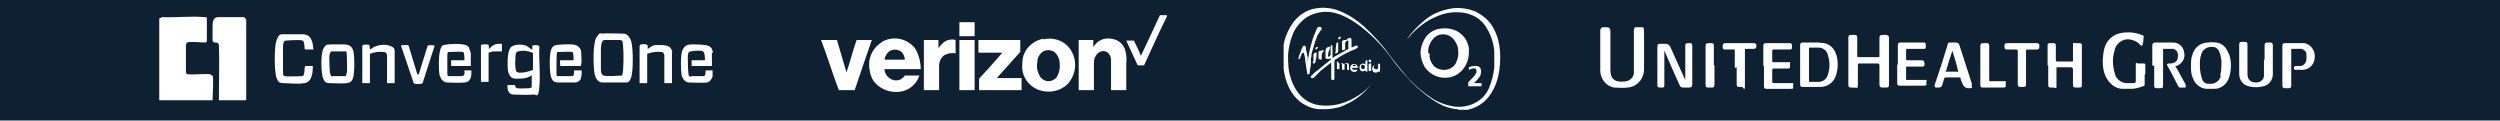
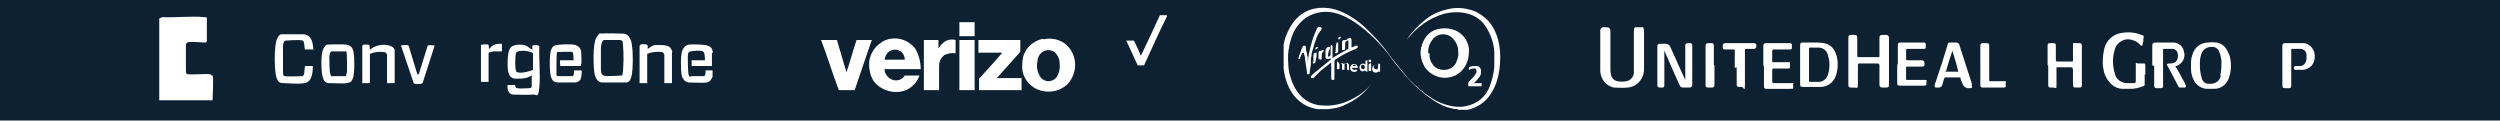
<svg xmlns="http://www.w3.org/2000/svg" id="a" viewBox="0 0 394 19">
  <defs>
    <clipPath id="clippath">
      <rect x="252.2" y="4.3" width="112.6" height="9.7" fill="none" />
    </clipPath>
    <clipPath id="clippath-1">
      <rect x="129.4" y="2.4" width="54.5" height="12.1" fill="none" />
    </clipPath>
    <clipPath id="clippath-2">
      <rect x="202.3" y="1.1" width="34.3" height="16.2" fill="none" />
    </clipPath>
  </defs>
  <rect id="b" y="0" width="394" height="19" fill="#0e2133" />
  <g id="Group_19453">
    <g clip-path="url(#clippath)">
      <g id="Group_19382">
        <path id="Path_7637" d="M291.3,9.6v-3.6c0-.4.1-.5.5-.5h.4c.4,0,.5.1.5.5v2.8c0,.1,0,.2.2.2,1,0,2,0,3.1,0,.2,0,.2,0,.2-.2v-2.6c0-.6,0-.7.7-.7h.4c.2,0,.4.2.4.4,0,0,0,0,0,0,0,0,0,.2,0,.2v7.1c0,.5,0,.6-.6.6h-.4c-.3,0-.5-.1-.5-.5v-3c0-.2-.1-.3-.3-.3h-2.8c-.2,0-.3,0-.3.3,0,1,0,2,0,2.9s-.1.6-.6.6h-.4c-.4,0-.5-.1-.5-.5v-3.7h0Z" fill="#fff" />
        <path id="Path_7638" d="M262.3,8c0,0,0,.2,0,.3v4.9c0,.6,0,.6-.6.6h-.1c-.2,0-.4-.1-.4-.3,0,0,0,0,0,0,0-.2,0-.5,0-.7v-5.4c0-.4.1-.5.5-.5h.8c.3,0,.6.2.7.4.8,1.7,1.5,3.4,2.3,5.1,0,0,0,.1.1.2,0,0,0-.2,0-.3v-4.9c0-.5,0-.6.6-.6h.1c.3,0,.4.1.4.4v6.1c0,.3-.1.5-.5.5h-.9c-.3,0-.5-.1-.6-.4-.8-1.7-1.5-3.4-2.3-5.2,0,0,0-.1-.1-.2h0Z" fill="#fff" />
        <path id="Path_7639" d="M338,11.7c0,.5,0,1,0,1.5,0,.2,0,.4-.3.4-1,.4-2.1.5-3.1.4-.9,0-1.6-.4-2.2-1.1-.5-.6-.8-1.3-.9-2-.2-1-.1-2.1.1-3.1.3-1.4,1.4-2.4,2.7-2.6,1.1-.2,2.2-.1,3.2.3.4.1.4.2.3.6,0,.3,0,.5-.1.8,0,0,0,.2-.1.3-.1,0-.2,0-.3-.1-.3-.4-.8-.7-1.3-.8-1.1-.4-2.3.3-2.7,1.4,0,0,0,0,0,.1-.4,1.2-.4,2.5,0,3.8.2,1,1.2,1.6,2.2,1.5.3,0,.5,0,.8,0,.2,0,.3-.1.3-.3,0-.8,0-1.6,0-2.4s0-.4.4-.4h.8c.2,0,.3,0,.3.3,0,.5,0,1,0,1.5h0Z" fill="#fff" />
        <path id="Path_7640" d="M253.8,8.1v2.7c0,.3,0,.7.1,1,.1.5.5.9,1,1,.4.1.9.1,1.4,0,.7-.1,1.3-.8,1.2-1.6,0-.4,0-.8,0-1.3v-5c0-.5.1-.7.7-.7.8,0,.9,0,.9.9,0,1.9,0,3.8,0,5.8,0,1.5-1.1,2.8-2.6,2.9-.7.1-1.4,0-2.1,0-1.3-.2-2.2-1.4-2.2-2.7,0-2.1,0-4.2,0-6.3,0-.2.2-.5.4-.5,0,0,0,0,0,0,.2,0,.4,0,.6,0,.4,0,.6.2.6.6,0,.5,0,1,0,1.5v1.7h0Z" fill="#fff" />
        <path id="Path_7641" d="M322.7,10.3v-3c0-.4,0-.5.5-.5h.4c.3,0,.4.1.4.4,0,.7,0,1.5,0,2.2,0,.2,0,.3.3.3.7,0,1.5,0,2.2,0,.2,0,.2,0,.2-.2,0-.7,0-1.5,0-2.2s0-.5.5-.5h.5c.3,0,.4.1.4.4v6.1c0,.4,0,.5-.5.5h-.4c-.4,0-.5-.1-.5-.5v-2.3c0-.2-.1-.4-.3-.4,0,0,0,0,0,0h-2.1c-.2,0-.2,0-.2.2,0,.8,0,1.6,0,2.5s0,.5-.5.5h-.4c-.3,0-.4-.1-.4-.4v-3.1h0Z" fill="#fff" />
        <path id="Path_7642" d="M339.2,10.3v-3.1c0-.3.1-.5.5-.5.9,0,1.9,0,2.8,0,.8,0,1.6.6,1.7,1.5.3.9-.3,1.9-1.2,2.2,0,0,0,0,0,0-.2,0-.2.1,0,.3.5.8.9,1.7,1.4,2.5,0,0,0,.2.1.3,0,.1,0,.2-.1.3,0,0,0,0,0,0-.3,0-.6,0-.8,0-.1,0-.2,0-.3-.2-.6-1.1-1.1-2.2-1.7-3.2-.2-.3,0-.4.3-.4,0,0,.1,0,.2,0,.4,0,.8-.2,1-.5.2-.4.2-1,0-1.4-.2-.2-.4-.4-.7-.4-.4,0-.9,0-1.3,0-.2,0-.2,0-.2.2v5.5c0,.4,0,.5-.5.5h-.5c-.3,0-.4-.1-.4-.4v-3.1h0Z" fill="#fff" />
-         <path id="Path_7643" d="M356.9,9.5v-2.3c0-.4.1-.5.5-.5h.4c.2,0,.3.1.4.3,0,0,0,0,0,0,0,1.6,0,3.2,0,4.7,0,.9-.6,1.7-1.5,1.9-.7.2-1.5.2-2.3,0-.9-.2-1.5-1-1.5-1.9,0-1.1,0-2.1,0-3.2v-1.5c0-.3.1-.4.4-.4h.5c.3,0,.4.1.4.4v2.9c0,.6,0,1.2,0,1.7,0,1,.5,1.4,1.4,1.4.6,0,1.2-.4,1.2-1.1,0,0,0-.1,0-.2,0-.8,0-1.6,0-2.4h0Z" fill="#fff" />
        <path id="Path_7644" d="M277.9,10.3v-3c0-.4.1-.5.5-.5h3.6c.2,0,.3,0,.4.2,0,.2,0,.4,0,.6,0,.2-.2.2-.4.2-.8,0-1.6,0-2.4,0-.2,0-.3,0-.3.3,0,.5,0,1,0,1.5,0,.2,0,.2.2.2.7,0,1.4,0,2.2,0s.3,0,.4.2c0,.2,0,.4,0,.6,0,.2-.2.2-.4.2-.7,0-1.4,0-2.1,0-.2,0-.3,0-.3.3,0,.6,0,1.1,0,1.7,0,.2,0,.3.3.3.8,0,1.7,0,2.6,0s.3,0,.4.2c0,.2,0,.4,0,.6,0,.1-.2.1-.4.1h-3.8c-.3,0-.4-.1-.4-.4v-3.1Z" fill="#fff" />
        <path id="Path_7645" d="M299.1,10.3v-3.1c0-.4.1-.5.5-.5h3.5c.2,0,.3,0,.4.2,0,.2,0,.4,0,.6,0,.2-.2.2-.4.2h-2.4c-.1,0-.3,0-.3.2,0,0,0,0,0,0v1.3c0,.2,0,.3.3.3h2.1c.3,0,.5.1.5.5s0,.5-.5.5c-.7,0-1.4,0-2.2,0-.2,0-.2,0-.2.2,0,.6,0,1.2,0,1.7,0,.2,0,.2.2.2.9,0,1.7,0,2.6,0s.3,0,.4.2c0,.2,0,.4,0,.6,0,0-.2.1-.3.1h-3.9c-.3,0-.4-.1-.4-.4v-3.1h0Z" fill="#fff" />
        <path id="Path_7646" d="M359.7,10.3v-3c0-.4.1-.5.5-.5h2.3c.2,0,.4,0,.7,0,1,.2,1.7,1.2,1.6,2.2,0,1-.7,1.9-1.8,2,0,0-.1,0-.2,0-.3,0-.6,0-.9,0,0,0-.1,0-.2,0-.1,0-.2-.2-.2-.3,0-.2.2-.3.3-.3.2,0,.4,0,.7,0,.5,0,.9-.4,1-1,0-.3,0-.5,0-.8,0-.6-.6-1-1.2-.9-.3,0-.6,0-1,0-.2,0-.2,0-.2.2,0,1.5,0,3.1,0,4.6v1c0,.3-.1.4-.4.4h-.5c-.4,0-.5-.1-.5-.5v-3h0Z" fill="#fff" />
-         <path id="Path_7647" d="M318,10.7v-2.6c0-.2,0-.3-.3-.3-.5,0-.9,0-1.4,0-.3,0-.4-.1-.4-.5s.1-.5.4-.5h4.7c.3,0,.4.1.4.4v.2c0,.3-.1.4-.4.4h-1.4c-.1,0-.3,0-.3.2,0,0,0,0,0,0v5.2c0,.4,0,.5-.5.5h-.4c-.3,0-.4-.1-.4-.4v-2.7Z" fill="#fff" />
        <path id="Path_7648" d="M273.4,10.7v-2.7c0-.2,0-.2-.2-.2-.4,0-.9,0-1.3,0-.3,0-.4-.1-.4-.4v-.2c0-.2.1-.4.4-.4h4.5c.2,0,.4.1.4.3,0,0,0,0,0,0v.2c0,.2-.1.3-.3.4,0,0,0,0,0,0-.4,0-.9,0-1.3,0-.2,0-.2,0-.2.2,0,1.8,0,3.5,0,5.3s-.1.5-.5.5h-.4c-.3,0-.4-.1-.4-.4v-2.7Z" fill="#fff" />
        <path id="Path_7649" d="M312.1,10.3v-3c0-.4.1-.5.5-.5h.5c.3,0,.4.1.4.4v5.4c0,.2,0,.2.2.2.7,0,1.3,0,2,0s.4,0,.4.2c0,.2,0,.5,0,.7,0,0-.2.1-.3.1h-3.3c-.3,0-.4-.1-.4-.4v-3.1Z" fill="#fff" />
        <path id="Path_7650" d="M270.2,10.3v3c0,.4-.1.5-.5.5h-.5c-.3,0-.4-.1-.4-.4v-6.1c0-.4.1-.5.5-.5h.4c.3,0,.4.1.4.4v3.1Z" fill="#fff" />
        <path id="Path_7651" d="M289.4,8.7c-.2-.9-.9-1.7-1.9-1.9-.3,0-.7-.1-1-.1h-2.3c-.4,0-.5.1-.5.5v6.1c0,.3.1.4.4.4.9,0,1.9,0,2.8,0,1.2,0,2.2-.8,2.5-2,.3-1,.3-2.1,0-3.1h0ZM288.1,11.7c-.2.8-.9,1.3-1.7,1.2-.4,0-.8,0-1.1,0-.2,0-.2,0-.2-.2v-5c0-.2,0-.2.2-.2.4,0,.8,0,1.3,0,.7,0,1.4.5,1.5,1.3.3.9.3,1.9,0,2.9h0Z" fill="#fff" />
        <path id="Path_7652" d="M351.2,8.4c-.3-.9-1-1.6-1.9-1.7-.4,0-.9-.1-1.3,0-1.2,0-2.2.8-2.5,2-.2.5-.2,1.1-.2,1.7,0,.6,0,1.3.3,1.9.3.9,1.1,1.6,2.1,1.7.4,0,.9,0,1.3,0,1.1,0,2-.8,2.3-1.8.4-1.2.4-2.5,0-3.7h0ZM350,11.9c-.1.8-.9,1.4-1.8,1.3,0,0-.1,0-.2,0-.5,0-.9-.4-1-.9-.2-.6-.3-1.3-.3-2,0-.6,0-1.1.2-1.7.2-.8,1-1.3,1.8-1.2,0,0,.1,0,.2,0,.4.1.8.4.9.9.2.4.2.8.3,1.3,0,.8,0,1.6-.2,2.3h0Z" fill="#fff" />
        <path id="Path_7653" d="M310.8,13.3c-.7-2.1-1.3-4.1-2-6.2,0-.2-.3-.4-.5-.4h-.8c-.4,0-.5,0-.6.5l-.9,2.9-1.1,3.3c0,.3,0,.4.3.4h.3c.3,0,.5-.1.6-.4,0,0,0,0,0,0,.1-.4.2-.7.3-1,0-.1.1-.2.2-.2h2.2c.1,0,.2,0,.2.2,0,.3.2.5.3.8.1.4.5.7.9.7h.2c.4,0,.5-.1.3-.5h0ZM308.5,11.3c-.6,0-1.1,0-1.7,0s-.2,0-.1-.1c.3-1.1.6-2.1,1-3.2,0,0,0,0,0,0,.2.7.4,1.3.6,2,.1.4.2.8.3,1.2,0,.1,0,.2-.1.2h0Z" fill="#fff" />
      </g>
    </g>
  </g>
  <g id="Group_19506">
    <g clip-path="url(#clippath-1)">
      <g id="Group_19505">
        <path id="Path_7841" d="M182.7,2.4c.4,0,.8,0,1.3,0-1.3,2.6-2.5,5.3-3.7,7.9-.3,0-.7,0-1,0-.6-1.3-1.2-2.6-1.8-3.9.4,0,.8,0,1.2,0,.4.8.8,1.6,1.1,2.4,1-2.1,2-4.2,3-6.4" fill="#fff" />
        <path id="Path_7842" d="M151.2,3.5c.8,0,1.6,0,2.4,0,0,.7,0,1.4,0,2.2-.8,0-1.6,0-2.4,0,0-.7,0-1.4,0-2.2" fill="#fff" />
        <path id="Path_7843" d="M139,6.6c1.7-1,3.9-.6,5.2,1,.6,1,.9,2.1.9,3.3-1.9,0-3.8,0-5.7,0,0,.6.4,1.2.9,1.5.8.5,1.8.3,2.3-.5,0,0,0,0,0,0,.8,0,1.6,0,2.3,0-.3.9-.9,1.6-1.7,2.1-.9.5-1.9.6-2.9.4-1-.2-2-.8-2.6-1.6-.6-.9-.8-2.1-.7-3.2.2-1.2.9-2.3,1.9-2.9M140.3,8c-.5.3-.8.8-.9,1.4,1.1,0,2.2,0,3.2,0,0-.4-.2-.9-.5-1.2-.5-.4-1.2-.5-1.8-.2" fill="#fff" />
        <path id="Path_7844" d="M164.4,6.2c1.3-.3,2.7,0,3.7.9,1.7,1.6,1.8,4.3.2,6.1-1.3,1.3-3.3,1.6-5,.8-1.2-.6-2.1-1.8-2.2-3.2,0-.8,0-1.6.3-2.3.5-1.2,1.6-2.1,3-2.4M164.6,8c-.6.3-1.1.9-1.1,1.7-.2.9,0,1.7.5,2.5.6.7,1.6.8,2.3.2,0,0,.1-.1.2-.2.4-.6.6-1.4.5-2.2,0-.7-.3-1.3-.8-1.8-.5-.3-1-.4-1.5-.2" fill="#fff" />
-         <path id="Path_7845" d="M173,6.6c.8-.6,1.9-.7,2.9-.3.7.3,1.2.9,1.4,1.5.2.7.3,1.4.2,2.2,0,1.4,0,2.8,0,4.2-.8,0-1.6,0-2.4,0v-4.8c0-.4-.2-.8-.5-1.1-.5-.4-1.2-.3-1.7.2-.3.4-.5.8-.5,1.3v4.4c-.8,0-1.6,0-2.4,0,0-2.6,0-5.2,0-7.9.8,0,1.6,0,2.3,0,0,.4,0,.7,0,1.1.2-.3.5-.6.7-.8" fill="#fff" />
        <path id="Path_7846" d="M129.4,6.3c.8,0,1.7,0,2.5,0,.5,1.7,1,3.4,1.5,5.1.6-1.7,1-3.4,1.6-5.1.8,0,1.6,0,2.4,0-.9,2.6-1.8,5.2-2.7,7.9-.8,0-1.7,0-2.5,0-1-2.6-1.8-5.3-2.8-7.9" fill="#fff" />
        <path id="Path_7847" d="M145.6,6.3h2.3c0,.4,0,.9,0,1.3.2-.2.3-.5.6-.7.5-.6,1.4-.8,2.1-.6,0,.7,0,1.4,0,2.1-.6-.1-1.2,0-1.8.3-.5.4-.8,1-.8,1.7,0,1.3,0,2.5,0,3.8-.8,0-1.6,0-2.4,0,0-2.6,0-5.2,0-7.9" fill="#fff" />
        <path id="Path_7848" d="M151.2,6.3c.8,0,1.6,0,2.4,0,0,2.6,0,5.2,0,7.9-.8,0-1.6,0-2.4,0,0-2.6,0-5.2,0-7.9" fill="#fff" />
        <path id="Path_7849" d="M154.2,6.3c2.2,0,4.4,0,6.6,0,0,.6,0,1.2,0,1.8,0,.1-.2.3-.3.4-1.1,1.2-2.2,2.5-3.4,3.8,1.3,0,2.6,0,3.9,0v1.9c-2.2,0-4.5,0-6.7,0v-1.8c1.2-1.3,2.4-2.6,3.5-3.9,0,0,.2-.1,0-.2-1.2,0-2.4,0-3.6,0,0-.6,0-1.3,0-1.9" fill="#fff" />
      </g>
    </g>
  </g>
  <g id="Group_21376">
    <g clip-path="url(#clippath-2)">
      <g id="Group_21376-2">
        <path id="Path_8326" d="M229.8,17.2c-.3,0-.6,0-.9-.1-1.1-.2-2.1-.7-3-1.3-1.2-.8-2.4-1.8-3.4-2.8-1.1-1.2-2.2-2.4-3.2-3.8-1.5-2.1-3.4-4-5.5-5.5-1-.7-2.1-1.3-3.2-1.6-1.6-.5-3.4-.2-4.8.7-.9.7-1.7,1.6-2.1,2.7-.4,1-.6,2-.7,3.1,0,1.2,0,2.5.4,3.6.3,1.1.9,2.2,1.7,3,.8.8,1.9,1.3,3,1.4,1.8.2,3.6-.2,5.2-1.1,1-.5,1.9-1.2,2.7-2.1,0,0,0,0,.1-.1h0c-.3.3-.5.6-.8.9-1,1.1-2.3,1.9-3.7,2.5-.7.3-1.5.4-2.3.5,0,0-.1,0-.2,0h-.7c-.2,0-.5,0-.7,0-1.7-.2-3.2-1.2-4.1-2.6-.6-.9-1-2-1.2-3.1-.2-1.1-.3-2.2-.2-3.3,0-1.5.5-2.9,1.3-4.2.9-1.5,2.4-2.5,4-2.7,1.3-.2,2.6,0,3.8.5,1.4.6,2.6,1.4,3.7,2.4,1.5,1.4,2.9,2.9,4,4.5.9,1.2,1.9,2.4,2.9,3.6,1.1,1.2,2.4,2.3,3.8,3.2.9.6,2,1,3,1.2,1.3.3,2.7.1,3.8-.5,1-.5,1.8-1.4,2.2-2.4.4-1,.7-2.1.8-3.2,0-.8,0-1.7,0-2.5-.1-1.4-.6-2.8-1.4-4-.8-1.2-2.1-1.9-3.5-2.1-1.4-.2-2.9,0-4.2.6-1.7.7-3.1,1.8-4.3,3.2-.1.1-.3.3-.4.4,0,0,0,0,0,0,.8-1.1,1.7-2.1,2.7-2.9,1.1-1,2.5-1.6,4-1.9,1.4-.3,2.8-.1,4.1.4,1.2.6,2.3,1.5,2.9,2.7.6,1.1.9,2.3,1,3.5.1,1.4,0,2.8-.3,4.1-.3,1.2-.8,2.3-1.6,3.3-.9,1.1-2.3,1.8-3.7,2h-.4c0,0-.7,0-.7,0Z" fill="#fff" />
        <path id="Path_8327" d="M231.5,8.2c0,1.4-.6,2.7-1.8,3.5-1.8,1.1-4.1.5-5.2-1.2-.2-.4-.4-.8-.5-1.3-.3-1.1,0-2.2.6-3.2.6-.9,1.5-1.4,2.5-1.5.8-.1,1.6,0,2.3.3,1.1.5,1.9,1.5,2.1,2.8,0,.3,0,.5,0,.7M225.3,8.4c0,.2,0,.4,0,.6.1.6.4,1.2.9,1.6,1,.7,2.4.5,3.1-.4,0-.1.2-.2.2-.4.3-.6.4-1.2.3-1.9,0-.6-.3-1.2-.7-1.7-.7-.9-2.1-1.1-3-.3-.1,0-.2.2-.3.3-.5.6-.8,1.4-.7,2.2" fill="#fff" />
        <path id="Path_8328" d="M232.2,13.1h1.3v.5h-2.1c0-.2,0-.3,0-.5,0,0,0,0,0-.1.3-.4.7-.7,1-1.1.1-.2.2-.3.3-.5,0-.2,0-.5-.2-.6,0,0-.1,0-.2,0-.2,0-.5,0-.7.2h-.1c0,0,0-.2,0-.4,0,0,0,0,0,0,.4-.2.8-.2,1.2-.2.5,0,.8.5.7,1,0,0,0,0,0,0,0,.3-.1.6-.3.8-.2.3-.4.5-.6.7,0,0-.1.1-.2.2h0" fill="#fff" />
        <path id="Path_8329" d="M210.2,9l2.3-1.3s0,0,0,0c0-.1,0-.2,0-.3,0-.3,0-.5,0-.8,0,0,0-.1,0-.2,0,0-.1,0-.2,0-.2.1-.3.3-.3.5,0,.2,0,.4,0,.7,0,.2-.1.3-.3.3-.1,0-.2,0-.2-.1,0-.4,0-.8,0-1.2,0-.2.2-.3.5-.3.1,0,.2,0,.3-.1,0,0,.2-.2.3-.2.2-.1.4,0,.4.3,0,.3,0,.6,0,.9,0,0,0,.1,0,.2,0,.1.1.1.2,0,.1,0,.3-.1.4-.2,0,0,.2,0,.3,0,0,0,.1,0,.1.2,0,0,0,0,0,0,0,.1-.2.2-.3.3-1.1.4-2.2,1-3.1,1.6-.2,0-.3.3-.3.5,0,.5,0,1,0,1.5,0,.2,0,.4,0,.6,0,.2,0,.3,0,.5,0,.1,0,.2-.2.2,0,0,0,0,0,0-.1,0-.3,0-.3-.2,0,0,0,0,0,0,0-.1,0-.2,0-.3,0-.7,0-1.4,0-2.2,0,0,0,0,0,0,0,0-.1,0-.2.1-.5.4-.9.7-1.4,1.1-.3.3-.6.6-.9.9-.1.1-.2.2-.3.3,0,0-.3,0-.4,0,0,0,0-.2,0-.3.3-.3.6-.6.9-.8.7-.6,1.4-1.1,2.1-1.7.1,0,.2-.2.1-.3-.1,0-.3.1-.4.1-.2,0-.3,0-.4-.2,0,0,0-.1,0-.2,0-.3,0-.6,0-.9,0-.3.2-.5.4-.6,0,0,.2,0,.3,0,0,0,0,.2,0,.3-.2.3-.3.7-.3,1.1,0,.1,0,.2.2.1.1,0,.2-.2.2-.3,0-.3,0-.6,0-.9,0-.1,0-.2,0-.4,0-.1.1-.2.2-.2,0,0,0,0,0,0,0,0,0,0,.1.2,0,.3,0,.6,0,.9,0,.3,0,.6,0,1" fill="#fff" />
        <path id="Path_8330" d="M205.2,8.4l-.3.7h0c0,.2-.1.2-.2.2,0,0,0,0,0,0-.1,0-.1-.2,0-.3,0-.2.1-.4.2-.6.1-.3.2-.7.4-1,0,0,0-.2.2-.2.1,0,.3,0,.3.2,0,.4.1.8.2,1.1,0,.2,0,.3.1.5,0,.2,0,.4,0,.6,0,0,0,.1,0,.2,0,0,0,0,0,0,.1-1,.3-2,.6-3,.2-.8.5-1.5.8-2.2,0-.1.1-.2.2-.3.1-.1.3-.1.5,0,.1.1.2.3,0,.4,0,.1-.2.2-.2.3-.2.3-.4.6-.5.9-.1.4-.3.8-.4,1.2-.1.5-.3.9-.4,1.4,0,.2,0,.4-.1.7,0,.3,0,.5,0,.8,0,.5-.2,1-.2,1.5,0,.1,0,.2-.2.2s-.2,0-.2-.2c-.1-.7-.2-1.3-.3-2,0-.4-.1-.7-.2-1.1,0,0,0,0,0-.1h0" fill="#fff" />
        <path id="Path_8331" d="M211.1,10.1c.3-.2.5-.2.7,0,.1-.1.3-.2.4-.2.2,0,.3.1.4.3,0,.3,0,.6,0,.8s-.1,0-.2,0-.1,0-.1-.1v-.6c0-.2,0-.3-.2-.3s-.2.1-.2.3,0,.4,0,.6c0,.1,0,.1-.2.1s-.2,0-.2-.1c0-.2,0-.4,0-.6s0-.3-.2-.3c-.1,0-.2.1-.2.2,0,0,0,0,0,0,0,.2,0,.4,0,.6,0,.1,0,.1-.2.1s-.2,0-.2-.1c0-.3,0-.6,0-.9s0-.2,0-.2c0,0,.2,0,.2.1" fill="#fff" />
        <path id="Path_8332" d="M215.1,11.1c-.2.2-.5.2-.7,0-.2-.3-.2-.6,0-.9.2-.2.6-.3.8,0,0-.2,0-.4,0-.5,0-.1,0-.2.2-.2.1,0,.1,0,.1.1v1.5c0,0,0,.2,0,.2,0,0-.2,0-.3-.1M215.1,10.6c0-.2,0-.3-.3-.4,0,0,0,0,0,0-.2,0-.3.1-.3.3,0,0,0,0,0,0,0,.2.1.4.3.4.2,0,.3-.1.3-.3,0,0,0,0,0,0" fill="#fff" />
        <path id="Path_8333" d="M217.2,10.1c0-.2.2,0,.3,0,0,0,0,0,0,.1,0,.4,0,.7,0,1.1-.1,0-.3,0-.3,0-.2.2-.6.2-.8,0,0,0,0,0,0,0-.2-.3-.2-.6,0-.9.2-.2.5-.3.8,0M217.2,10.6c0-.2,0-.3-.3-.4-.2,0-.3,0-.4.3,0,0,0,0,0,0,0,.2,0,.3.3.4s.3,0,.4-.3c0,0,0,0,0,0" fill="#fff" />
        <path id="Path_8334" d="M213.1,10.7c0,.1,0,.2.2.3.1,0,.2,0,.3,0,0-.1.2,0,.3,0,0,0,0,0,0,.1-.1.2-.4.3-.7.2-.3-.1-.5-.4-.4-.7,0-.3.4-.6.7-.5.3,0,.5.3.5.6,0,0,0,0,0,0,0,0,0,0-.1,0-.2,0-.5,0-.7,0,0,0,0,0,0,0M213.7,10.5c0-.2-.1-.3-.3-.3-.1,0-.2.1-.2.2,0,0,0,0,0,0h.5Z" fill="#fff" />
        <path id="Path_8335" d="M207.8,9.5c0-.4,0-.8,0-1.2,0-.2.1-.3.3-.3.1,0,.2,0,.3-.1,0,0,.1,0,.2,0,0,0,0,.2,0,.2,0,0,0,0,0,0,0,0,0,0,0,0-.2.1-.3.4-.3.6,0,.2,0,.4,0,.5,0,0,0,.2-.1.2,0,0-.2,0-.2,0,0,0,0-.1-.1-.2h0" fill="#fff" />
        <path id="Path_8336" d="M207,9.8c0-.3,0-.7,0-1.1,0-.2.1-.3.3-.4.1,0,.2,0,.2,0,0,0,0,.1,0,.2,0,.4-.1.9-.2,1.3,0,.1-.2.3-.3.2,0,0,0,0-.1-.1,0,0,0-.2,0-.3" fill="#fff" />
        <path id="Path_8337" d="M210.5,8.2c0-.4,0-.8.1-1.2,0,0,0-.1,0-.2,0,0,.2-.2.3-.1,0,0,0,.2,0,.2,0,.4,0,.8,0,1.2,0,.2-.2.3-.4.3,0,0-.1,0-.1-.2" fill="#fff" />
        <path id="Path_8338" d="M216.1,10.6c0,.2,0,.3,0,.5,0,.1,0,.1-.2.1s-.2,0-.2-.1c0-.3,0-.6,0-.9,0-.1,0-.1.2-.2s.2,0,.2.2c0,.2,0,.3,0,.5" fill="#fff" />
        <path id="Path_8339" d="M210.9,6.1c0-.2.1-.3.3-.3.1,0,.2,0,.1.1,0,.1-.1.2-.2.3,0,0-.2,0-.2-.1" fill="#fff" />
        <path id="Path_8340" d="M207.7,7.5c0,.1-.2.3-.4.3,0,0,0,0,0-.1,0-.1.1-.3.3-.3.1,0,.1,0,.1.1" fill="#fff" />
        <path id="Path_8341" d="M215.9,9.8c-.1,0-.2,0-.2-.2,0,0,0,0,0,0,0-.1,0-.2.2-.2,0,0,0,0,0,0,.1,0,.2,0,.2.2,0,.1,0,.2-.2.2" fill="#fff" />
      </g>
    </g>
  </g>
  <g>
    <path d="M112.2,8.3v2.1h-3.2s0-.9,0-.9h2.1c0-.3,0-1.2-.3-1.4s-1.6-.1-1.9,0c-.5,0-.5.5-.5,1s0,2.7.2,2.9.3,0,.4,0c.4,0,1.6,0,1.9,0s.3-.6.3-.9h1.1v1c-.2.4-.4.8-.9.9s-2.2,0-2.8,0-1.1-.6-1.2-1.3-.2-3.2.2-3.9.8-.8,1.5-.8,2.2,0,2.7.3.4.6.6,1Z" fill="#fff" />
    <path d="M94.8,5.3c.7-.1,2.7,0,3.4,0s1.1.6,1.3,1.3c.3,1.1.3,4.5,0,5.5s-.6.9-1.2.9-2.7,0-3.4,0-1.1-.8-1.2-1.4c-.2-1.1-.3-4.8.3-5.7s.5-.6.9-.6ZM95.1,6.4c-.3,0-.4,1-.4,1.3,0,.8,0,2,0,2.8s0,1.2.4,1.4,2.8,0,2.9,0,.1-.1.1-.2c.2-.7.2-3.5.1-4.4s0-.9-.5-1c-.8,0-1.8,0-2.6,0Z" fill="#fff" />
    <path d="M84,11.7c-.8.7-1.6.7-2.7.7s-1.3-1.1-1.3-2.1,0-2.6.7-3,2-.3,2.4,0,.8.6.8.5c0-.2,0-.5,0-.6s1.2-.2,1.1.2c-.1,2,.2,4.3,0,6.3s-.4,1.1-1,1.2-2.7,0-3.2,0c-.7-.1-.9-.9-.8-1.5.3,0,.9,0,1.1,0s0,.4.4.5,1.6,0,1.9,0,.4-.2.4-.2v-1.8ZM84,11.1c0-.1,0-2.6,0-2.7-.1-.2-1.1-.4-1.4-.4-.3,0-1.2,0-1.3.4s-.2,2.6.1,2.9,1.4.1,1.7,0,.8-.2.9-.3Z" fill="#fff" />
    <path d="M49.3,7.8h-1.2c-.2,0,0-1.2-.4-1.4s-2.5,0-2.7,0c-.5.1-.4,1.3-.4,1.7,0,1,0,2,0,3s.1.8.3.9,2.7,0,2.8,0c.4-.2.2-1.2.4-1.6h1.2c0,1-.1,2.5-1.3,2.7s-2.5,0-3.3,0-.9-.3-1.1-.8c-.4-1-.4-5,0-6s.6-.9,1.2-.9,2.2,0,3,0c1.4.1,1.5,1.4,1.6,2.5Z" fill="#fff" />
-     <path d="M74.4,10.4h-3.3v-.9h2.1c0-.3,0-1.2-.2-1.3s-2.1,0-2.3,0-.2.4-.2.6c0,.7,0,1.9,0,2.5s0,.6.2.7c.2,0,1.7,0,2,0,.8,0,.4-.9.5-.9h1.1c0,.8,0,1.8-1.1,1.9s-2.1,0-2.7,0-1-.5-1.2-1.1-.2-3.3.1-4.1.3-.6.6-.7c.6-.2,3-.3,3.6.1s.2.2.3.3c.1.2.3.8.3,1v1.9Z" fill="#fff" />
    <path d="M88.3,10.4c0-.2-.1-.9,0-.9h2.1c0-.3,0-1.2-.2-1.3s-2,0-2.3,0-.1,0-.1,0c-.1.2-.1,1.8-.1,2.1s0,1.1,0,1.4.1.3.3.3,2,0,2.2,0c.4-.1.2-.9.3-.9h1.1c.2,0,0,1.2-.1,1.4s-.5.5-.8.5c-.6,0-2.1,0-2.7,0s-.9-.2-1.1-.7c-.3-.7-.3-2.9-.2-3.7s.3-1.4,1-1.5,2.4-.2,3,0,.9.7.9,1.2.1,1.5,0,1.8,0,.3-.1.3h-3.2Z" fill="#fff" />
    <path d="M52.2,7c.6,0,1.4,0,1.9,0,.8,0,1.4.2,1.6,1.1s.2,3.6-.1,4.3-.6.6-1,.7-2.1,0-2.7,0-.8-.3-1-.8c-.3-.8-.4-3.9.1-4.7s.6-.5,1.2-.6ZM54.5,11.9c.1-.1.2-.6.2-.7,0-.4,0-2.7-.1-3s-.2,0-.3-.1c-.3,0-2,0-2.1,0-.2.1-.3.7-.3.9,0,.5,0,2.4.2,2.8s.2.2.4.2c.3,0,2,0,2.1,0Z" fill="#fff" />
    <path d="M100.9,7.1c0-.2,1-.2,1.1,0,.2.1,0,.6.1.6.5-.3.7-.6,1.3-.6s1.9-.1,2.3.5.2.6.2.7v4.8h-1.2v-4.4c0-.2-.2-.5-.4-.5-.7-.1-1.7,0-2.3.3v4.6h-1.2v-5.9Z" fill="#fff" />
    <path d="M57.2,7.1c0-.1.9-.1,1,0s0,.4.1.6c.2.2.2,0,.3-.1.8-.5,1.9-.7,2.8-.4s.8.7.8,1.1v4.8h-1.2v-4.4c0-.2-.2-.5-.5-.5-.7-.1-1.6,0-2.2.3v4.6h-1.2v-5.9Z" fill="#fff" />
    <path d="M65.8,11.7s.2,0,.2,0l1.4-4.5c0-.1,1-.1,1.1,0l-1.9,5.9c-.2.2-1.3.2-1.4,0l-2-5.9c0-.1,1.1-.2,1.2,0l1.4,4.6Z" fill="#fff" />
    <path d="M75.8,7.1c0-.1,1.1-.2,1.2,0s0,.7.1.6.3-.3.4-.4c.5-.4.9-.4,1.6-.4v1.2h-1.4s-.7.2-.7.2v4.6h-1.2v-5.9Z" fill="#fff" />
    <g>
      <path d="M33.2,11.7c-1.1-.1-2.5.1-3.6,0-.3,0-.3-.4-.3-.7,0-1,0-2.7,0-3.6,0-.2,0-.6.2-.7.4-.2,2.2,0,2.8,0,.1,0,.2,0,.3-.2v-3.7c0-.1-.3-.1-.4-.1-2.1-.2-4.5.1-6.6,0l-.5.2v12.9h8.4c0-.5.2-3.7,0-3.9,0,0-.2,0-.3-.1Z" fill="#fff" />
-       <path d="M38.6,2.9c0,0,0-.1-.1-.2-.1,0-.2,0-.4,0-.3,0-.6,0-.9,0-.9,0-1.9,0-2.8,0s-.9.9-.9,1.7v2c.2.6.9,0,1,.7.1,2.7,0,5.5,0,8.3s0,.3,0,.4c0,0,.2,0,.2,0,.9,0,4.1,0,4.1,0,0-.3,0-.7,0-1,0-1.5,0-3,0-4.5,0-1.5,0-3,0-4.4s0-1.5,0-2.3c0-.2,0-.4,0-.6Z" fill="#fff" />
    </g>
  </g>
</svg>